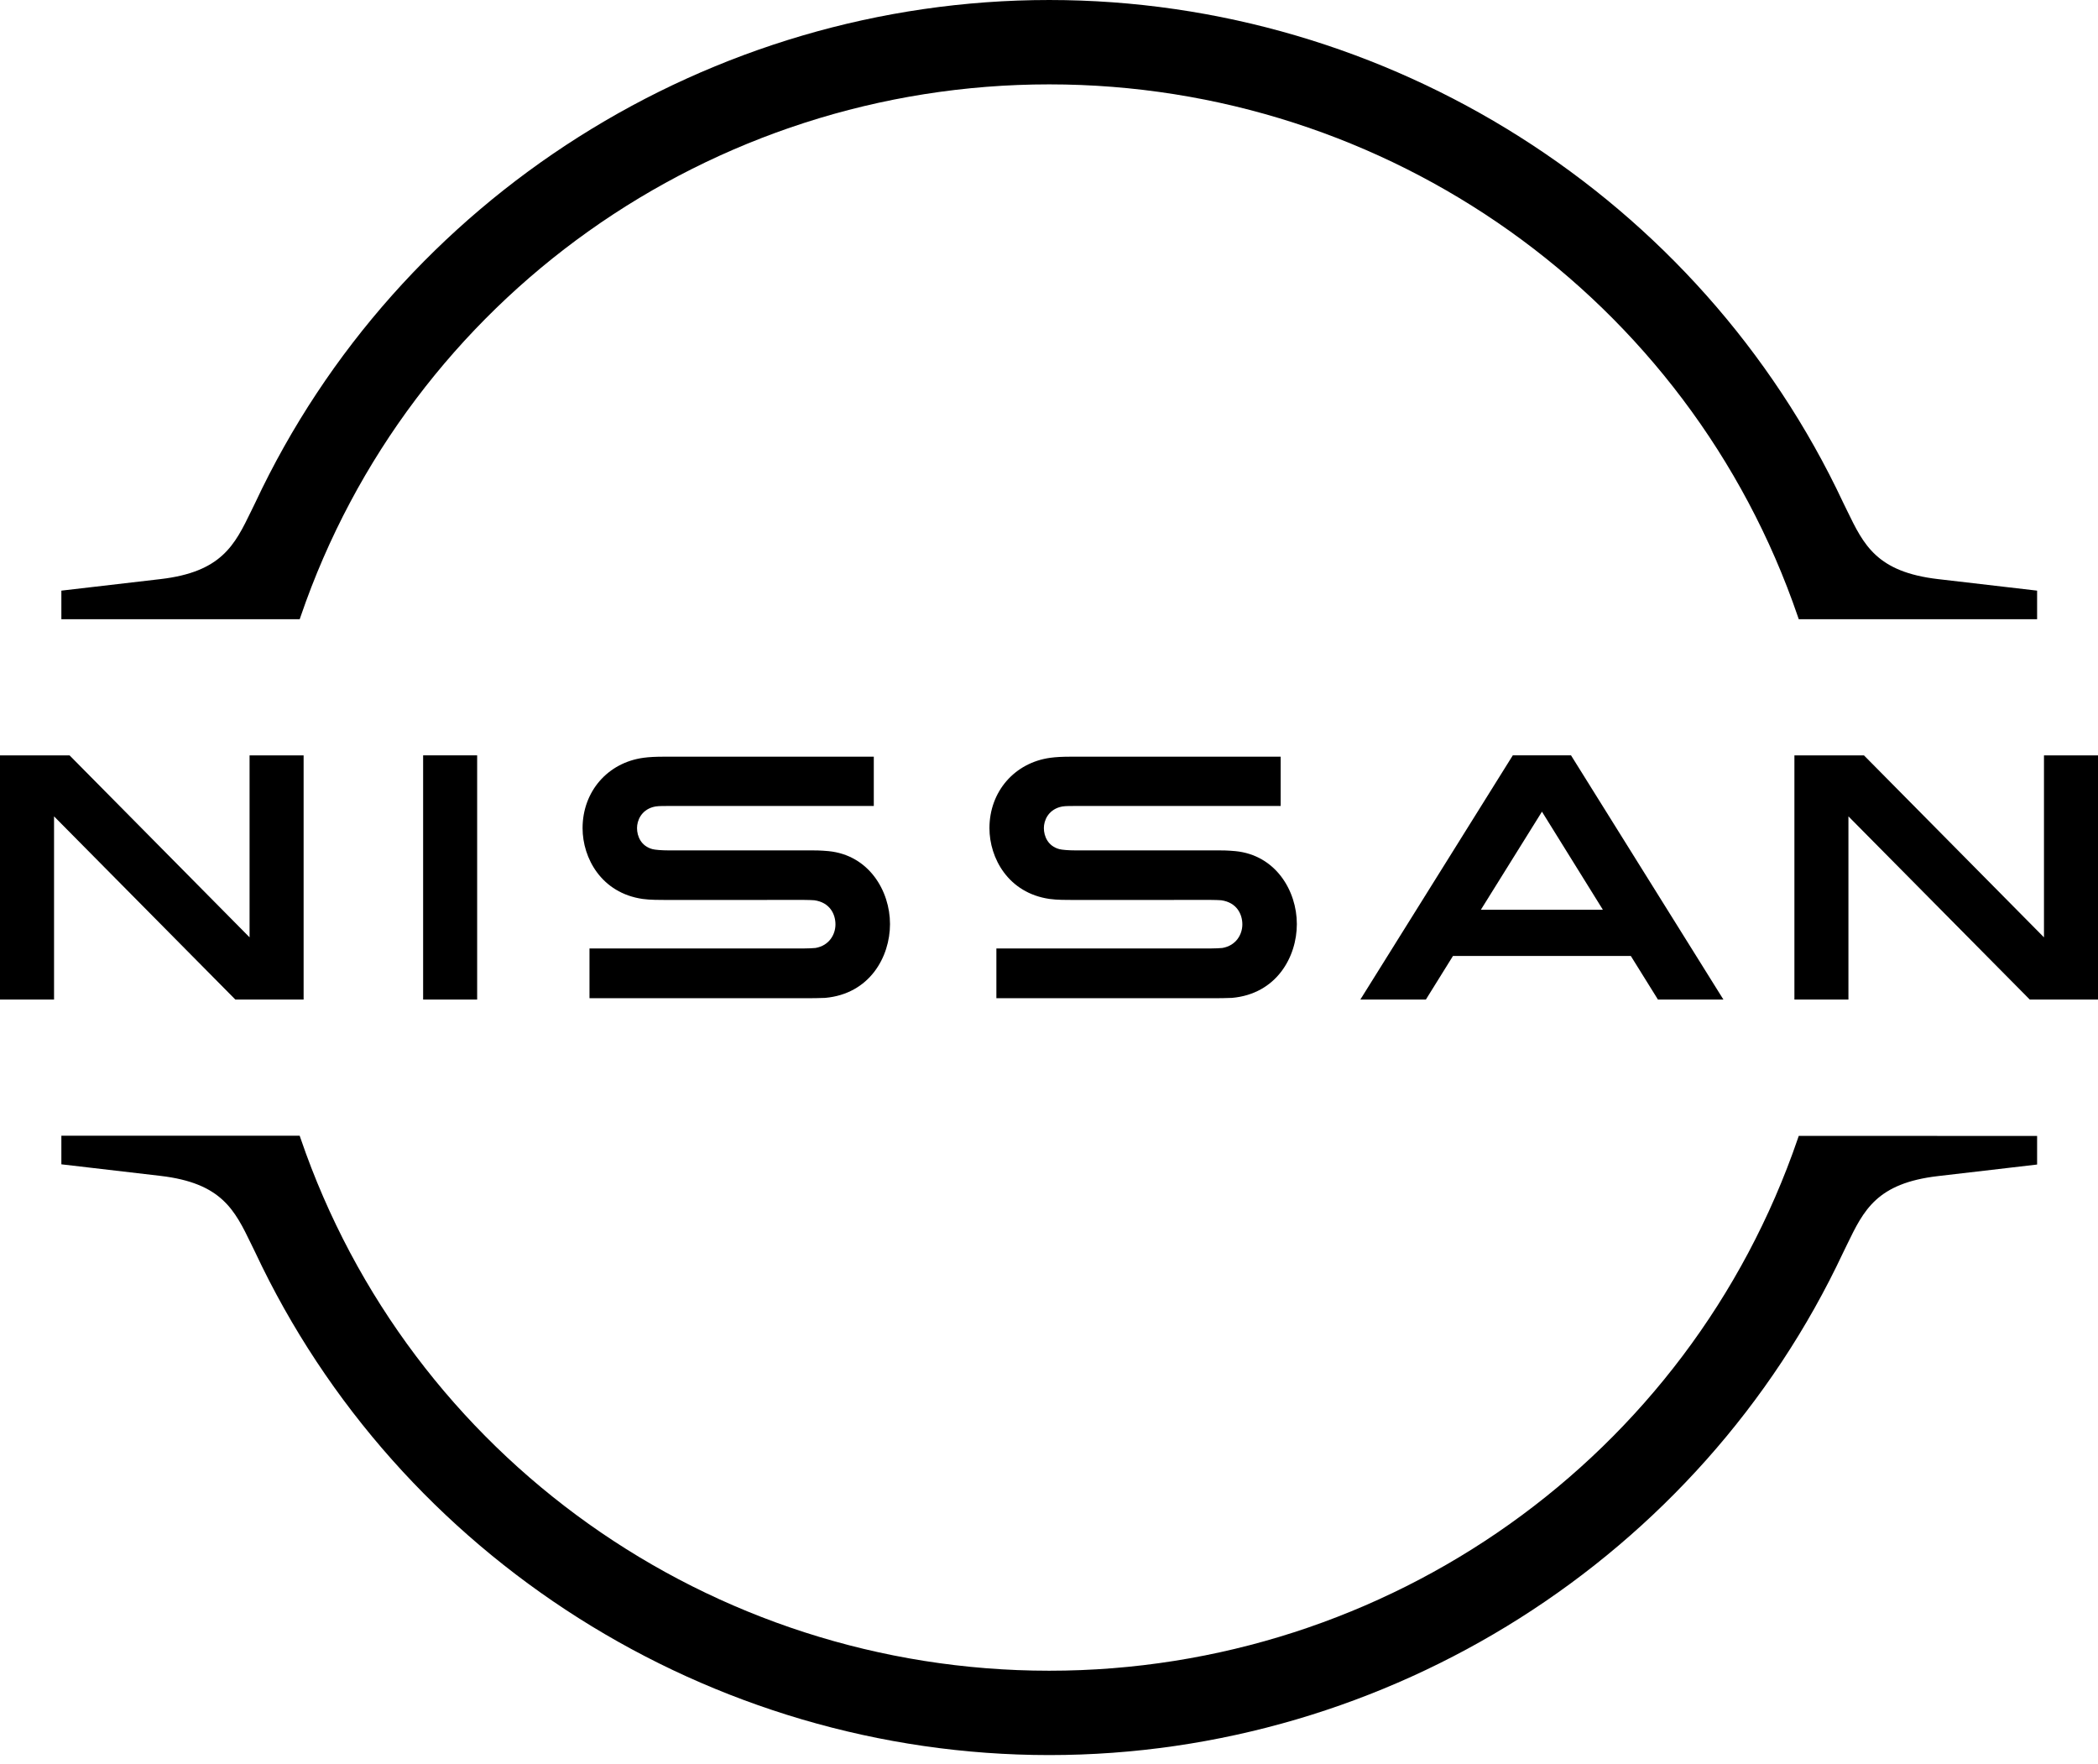
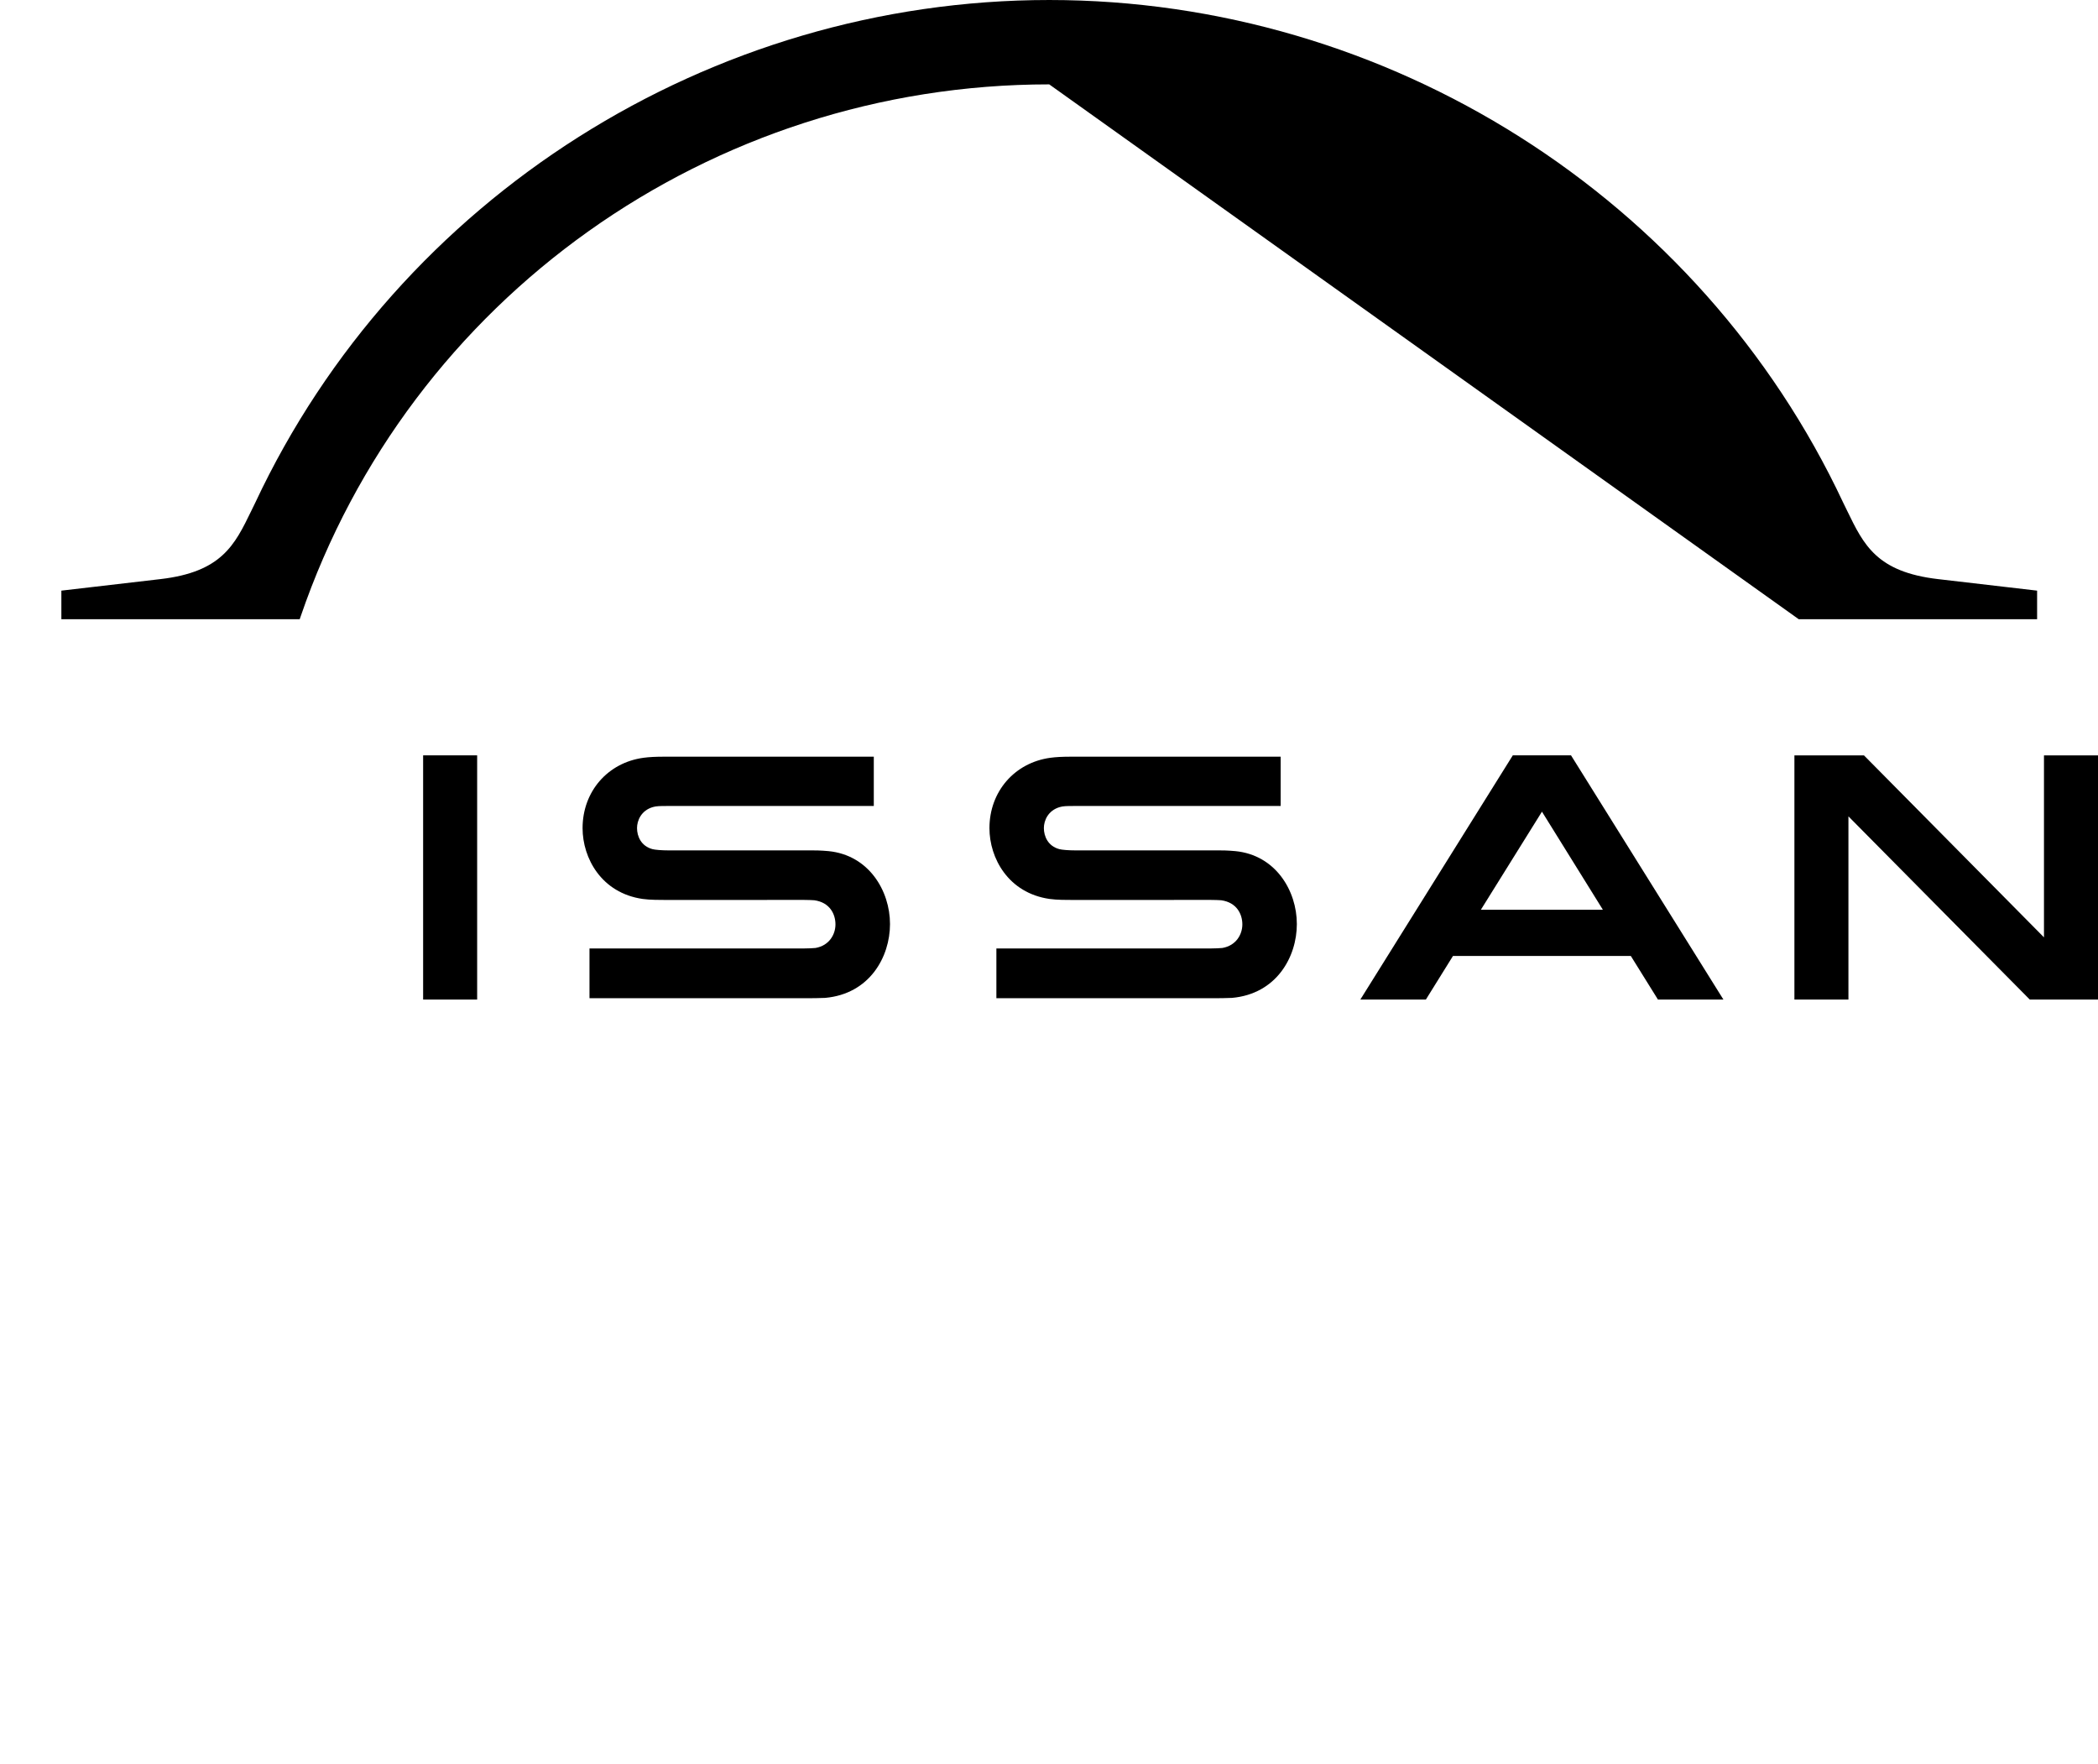
<svg xmlns="http://www.w3.org/2000/svg" width="88" height="74" viewBox="0 0 88 74" fill="none">
  <path d="M51.275 39.762C51.209 39.773 50.925 39.782 50.813 39.782H41.793V41.87H50.952C51.028 41.87 51.555 41.866 51.676 41.856C53.545 41.689 54.396 40.134 54.396 38.759C54.396 37.365 53.51 35.866 51.816 35.7C51.484 35.669 51.213 35.667 51.08 35.669H45.097C44.826 35.669 44.545 35.647 44.431 35.616C43.955 35.488 43.785 35.076 43.785 34.733C43.785 34.418 43.959 33.998 44.449 33.853C44.594 33.809 44.745 33.807 45.075 33.807H53.717V31.739H44.935C44.563 31.739 44.292 31.753 44.057 31.785C42.553 31.99 41.502 33.204 41.502 34.737C41.502 35.992 42.29 37.456 44.022 37.706C44.331 37.751 44.777 37.748 44.965 37.748L50.799 37.747C50.909 37.747 51.168 37.754 51.222 37.761C51.876 37.852 52.11 38.344 52.11 38.774C52.11 39.192 51.851 39.66 51.275 39.762Z" fill="black" />
  <path d="M34.208 39.762C34.143 39.773 33.858 39.782 33.746 39.782H24.726V41.87H33.887C33.962 41.87 34.49 41.866 34.61 41.856C36.479 41.689 37.331 40.134 37.331 38.759C37.331 37.365 36.444 35.866 34.75 35.7C34.418 35.669 34.146 35.667 34.014 35.669H28.03C27.759 35.669 27.479 35.647 27.365 35.616C26.889 35.488 26.72 35.076 26.72 34.733C26.72 34.418 26.893 33.998 27.381 33.853C27.527 33.809 27.679 33.807 28.009 33.807H36.651V31.739H27.869C27.497 31.739 27.226 31.753 26.991 31.785C25.486 31.989 24.436 33.204 24.436 34.737C24.436 35.992 25.224 37.456 26.955 37.706C27.264 37.751 27.708 37.747 27.898 37.748L33.732 37.747C33.843 37.747 34.102 37.754 34.156 37.761C34.81 37.852 35.043 38.344 35.043 38.774C35.043 39.192 34.785 39.66 34.208 39.762Z" fill="black" />
  <path d="M20.014 31.683H17.748V41.926H20.014V31.683Z" fill="black" />
-   <path d="M12.735 41.926V31.684H10.468V39.316L2.918 31.684H0V41.926H2.267V34.242L9.872 41.926H12.735Z" fill="black" />
  <path d="M85.734 31.684V39.317L78.183 31.684H75.266V41.925H77.532V34.242L85.137 41.925H88V31.684H85.734Z" fill="black" />
  <path d="M67.233 38.16H62.114L64.677 34.045L67.233 38.16ZM63.454 31.683L57.059 41.926H59.808L60.945 40.097H68.404L69.542 41.926H72.288L65.896 31.683H63.454Z" fill="black" />
-   <path d="M12.609 25.863C17.177 12.51 29.797 3.539 44.01 3.539C58.223 3.539 70.843 12.51 75.411 25.863L75.449 25.974H85.446V24.774L81.287 24.29C78.724 23.991 78.176 22.862 77.481 21.429L77.312 21.083C71.304 8.276 58.232 8.96454e-05 44.01 8.96454e-05C29.787 8.96454e-05 16.715 8.277 10.708 21.083L10.539 21.43C9.845 22.86 9.297 23.991 6.733 24.29L2.574 24.774V25.974H12.571L12.609 25.863Z" fill="black" />
-   <path d="M75.448 47.645L75.41 47.756C70.84 61.108 58.222 70.078 44.01 70.078H44.006C29.793 70.076 17.175 61.102 12.608 47.748L12.57 47.638L2.574 47.637V48.837L6.731 49.322C9.297 49.622 9.844 50.752 10.537 52.184L10.705 52.528C16.712 65.337 29.783 73.614 44.006 73.616H44.011C58.23 73.616 71.302 65.341 77.31 52.539L77.48 52.19C78.174 50.759 78.722 49.629 81.286 49.331L85.446 48.846V47.646L75.448 47.645Z" fill="black" />
+   <path d="M12.609 25.863C17.177 12.51 29.797 3.539 44.01 3.539L75.449 25.974H85.446V24.774L81.287 24.29C78.724 23.991 78.176 22.862 77.481 21.429L77.312 21.083C71.304 8.276 58.232 8.96454e-05 44.01 8.96454e-05C29.787 8.96454e-05 16.715 8.277 10.708 21.083L10.539 21.43C9.845 22.86 9.297 23.991 6.733 24.29L2.574 24.774V25.974H12.571L12.609 25.863Z" fill="black" />
</svg>